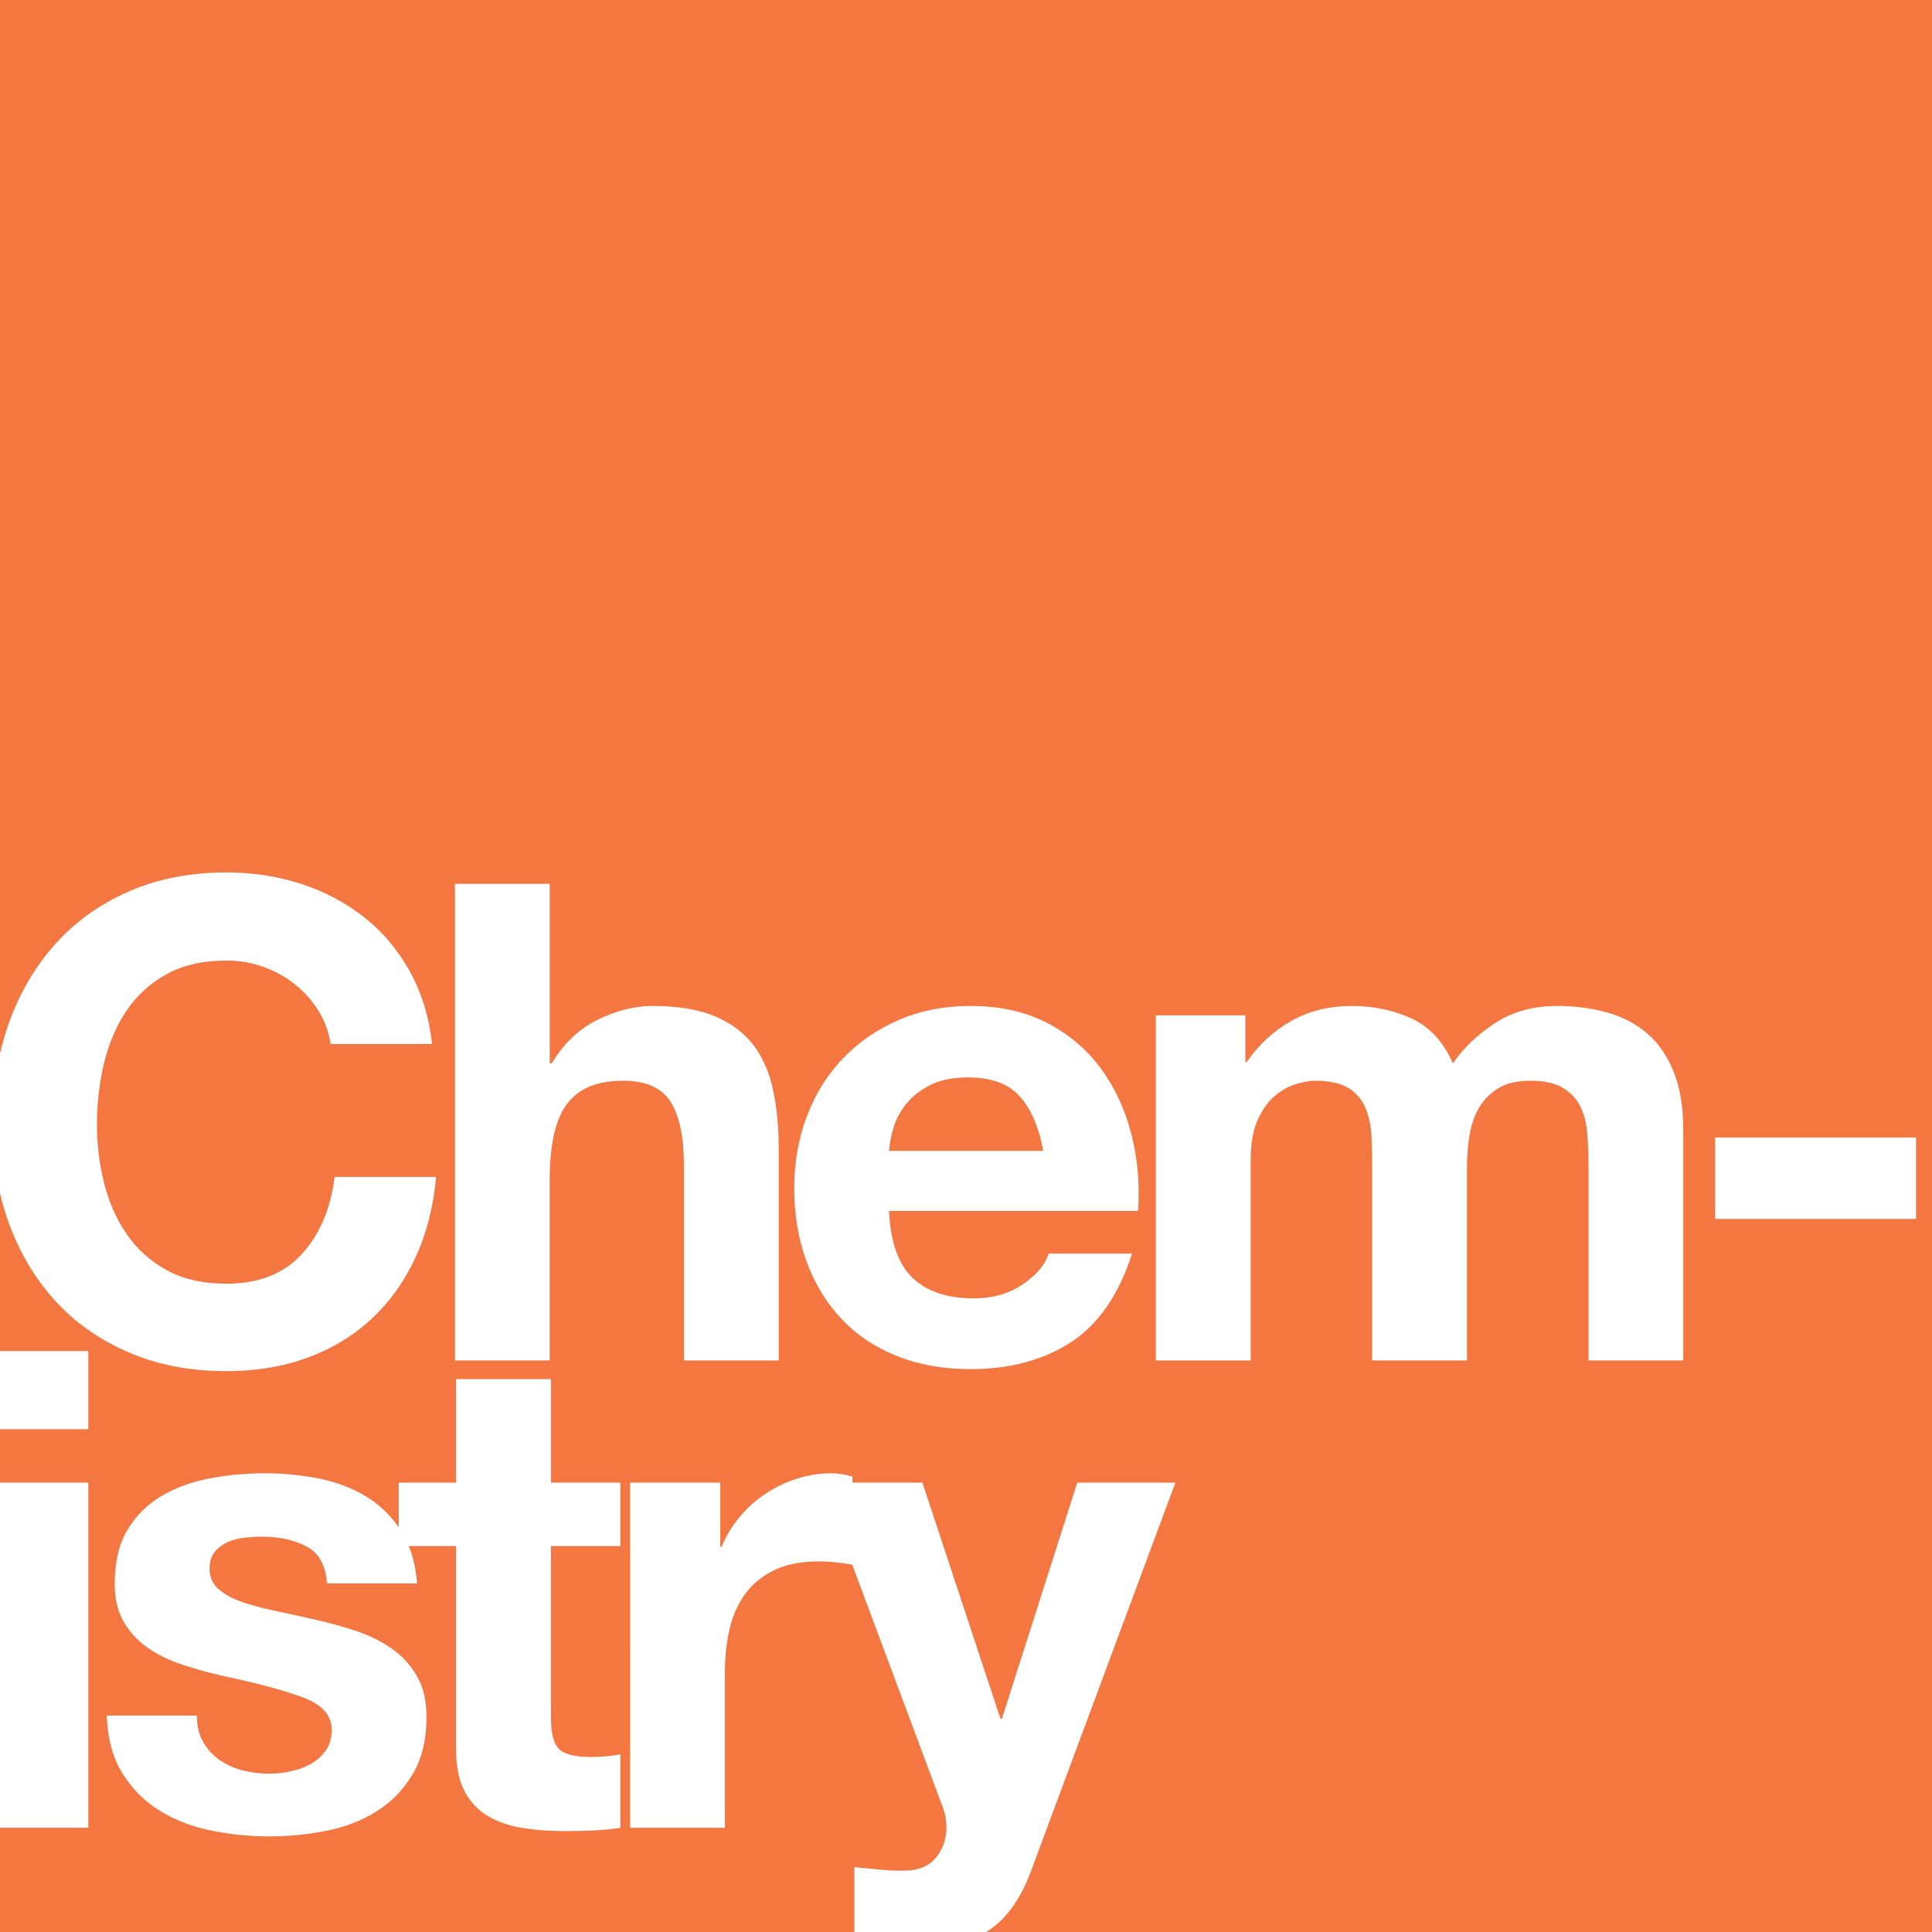
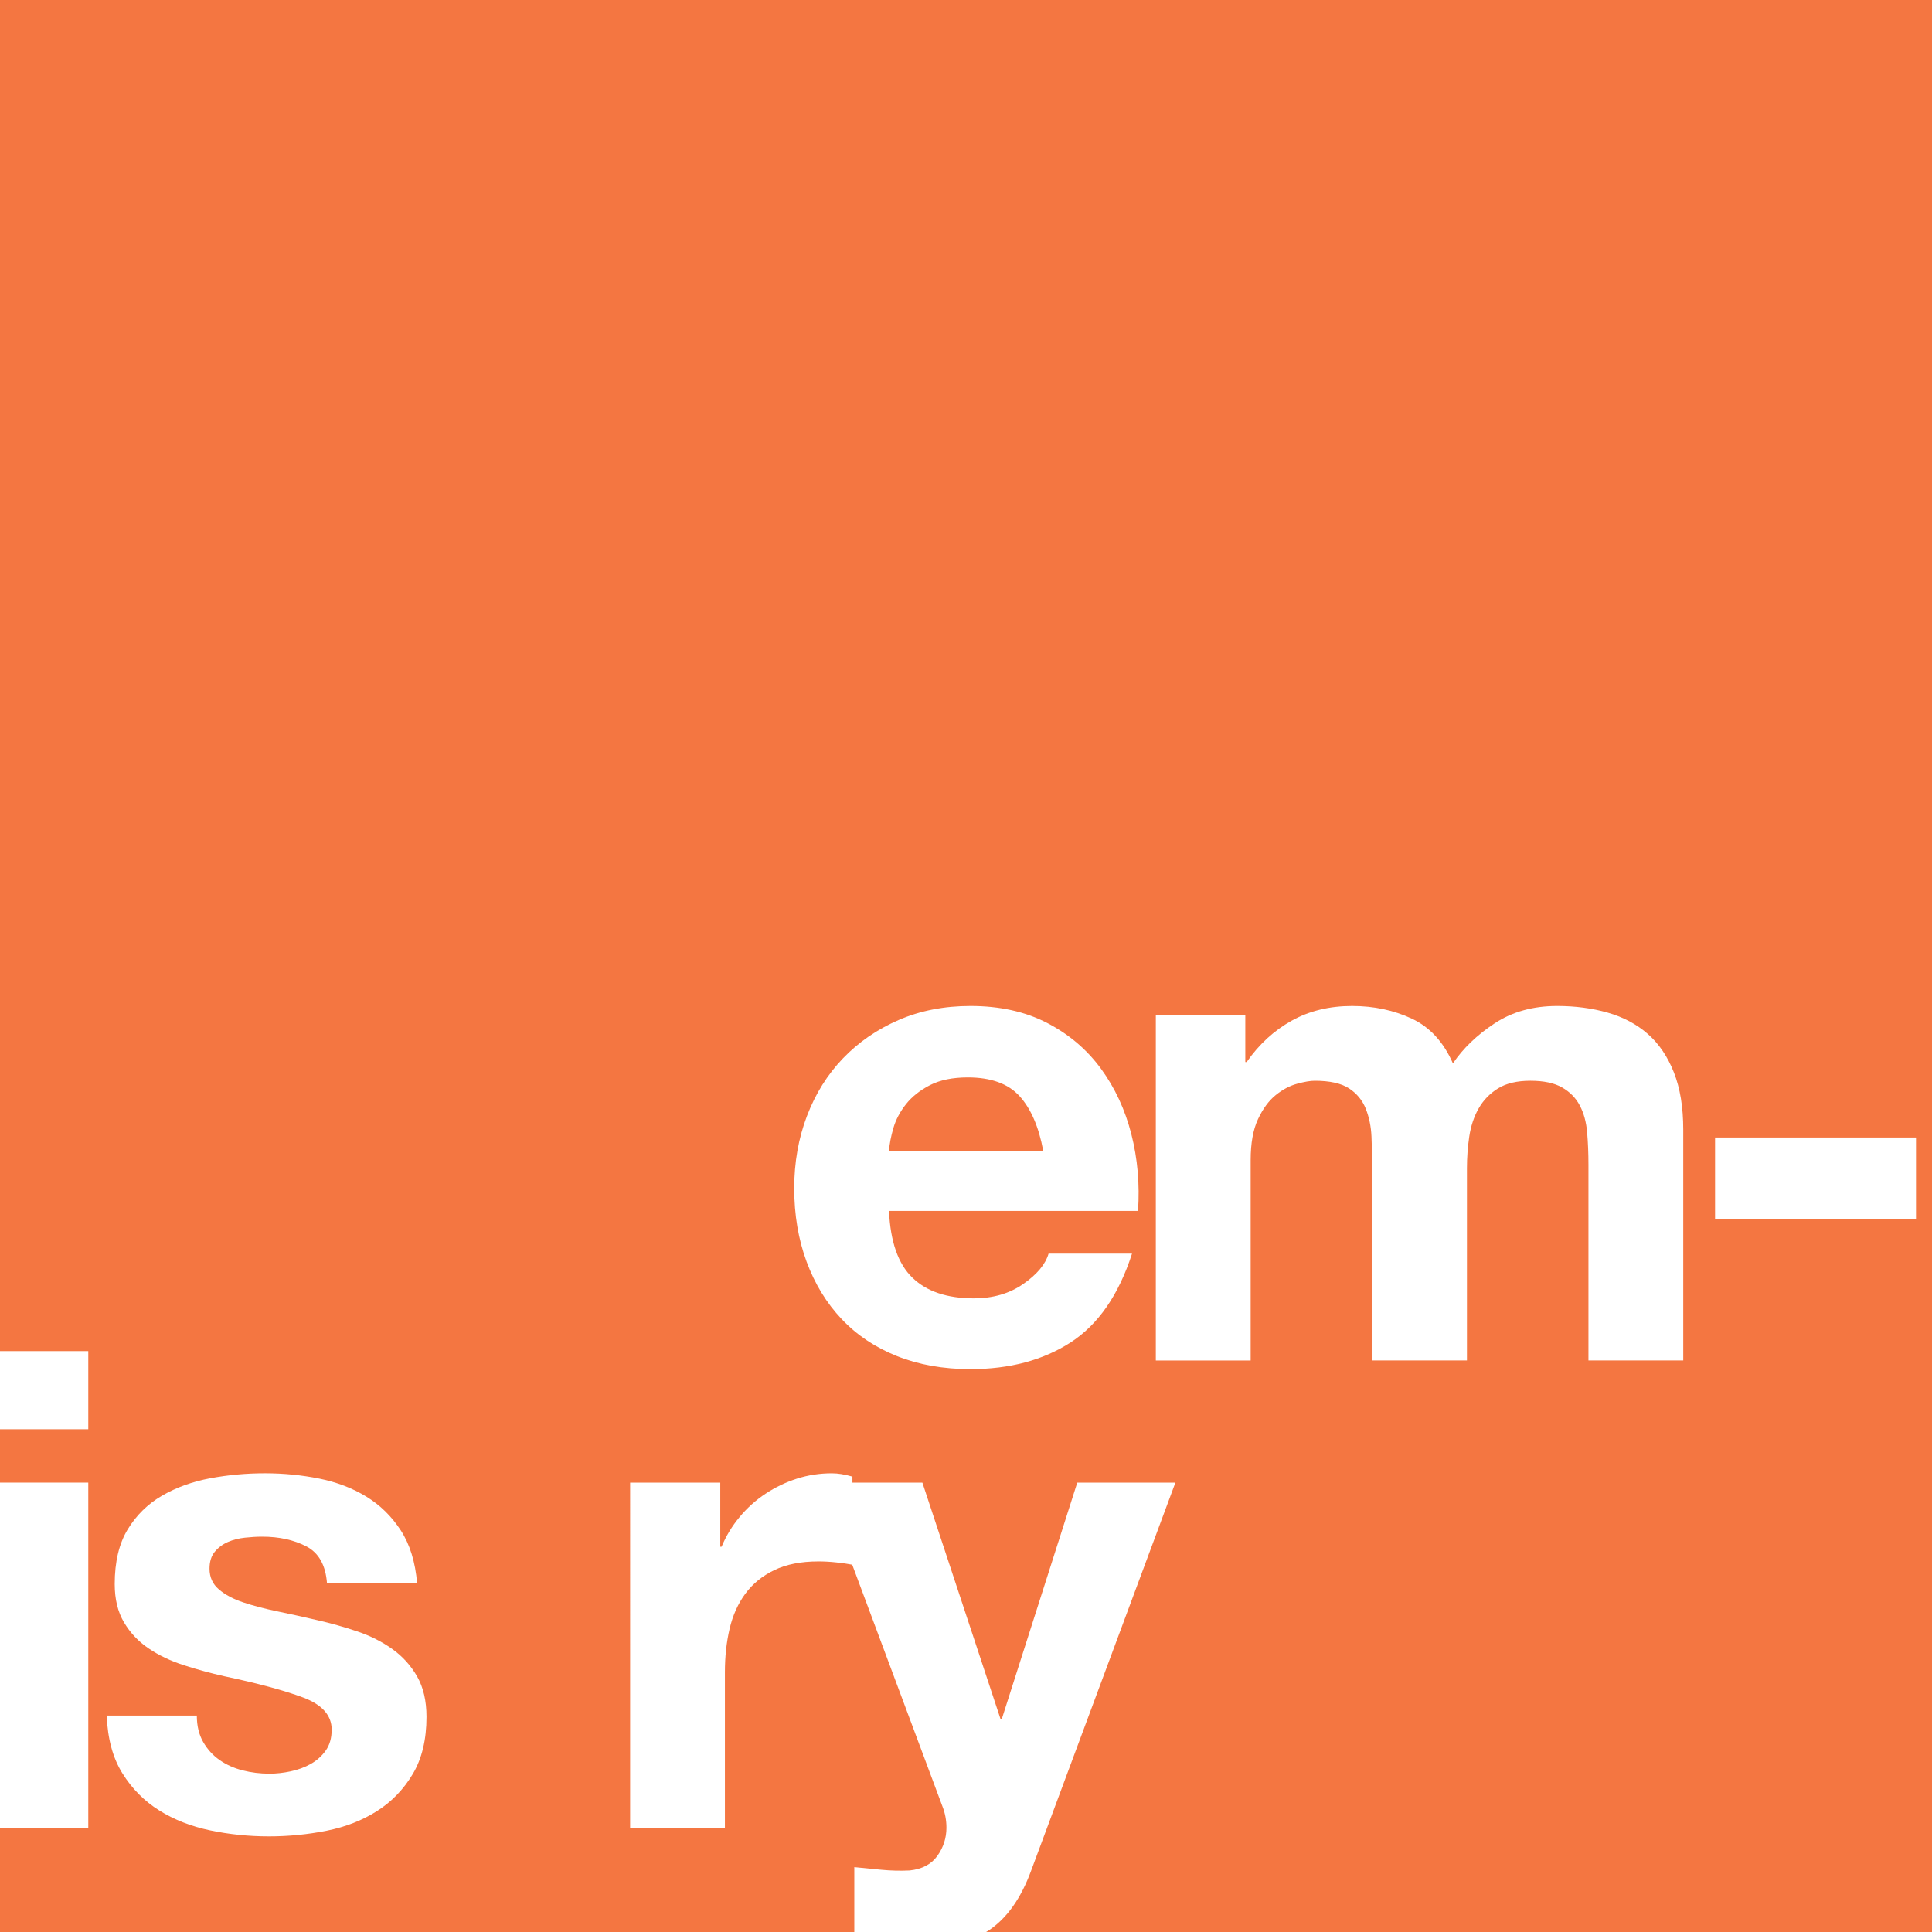
<svg xmlns="http://www.w3.org/2000/svg" version="1.1" baseProfile="tiny" id="Layer_1" x="0px" y="0px" width="400px" height="400px" viewBox="0 0 400 400" xml:space="preserve">
  <g>
    <rect x="0" fill="#F47641" width="400" height="400.001" />
-     <path fill="#FFFFFF" d="M113.811,182.982v37.179h0.416c2.488-4.146,5.667-7.161,9.536-9.05c3.87-1.892,7.649-2.836,11.335-2.836   c5.253,0,9.558,0.718,12.924,2.145c3.361,1.428,6.014,3.41,7.947,5.943c1.935,2.533,3.293,5.621,4.076,9.259   c0.783,3.642,1.176,7.671,1.176,12.094v43.951h-19.629v-40.356c0-5.896-0.922-10.297-2.765-13.201   c-1.843-2.899-5.113-4.354-9.812-4.354c-5.348,0-9.217,1.587-11.609,4.771c-2.398,3.178-3.598,8.404-3.598,15.688v37.453H94.184   v-98.685L113.811,182.982L113.811,182.982z" />
    <path fill="#FFFFFF" d="M188.903,264.53c2.944,2.854,7.186,4.282,12.714,4.282c3.961,0,7.371-0.985,10.227-2.971   c2.857-1.98,4.609-4.079,5.252-6.29h17.279c-2.766,8.569-7.006,14.698-12.717,18.386c-5.715,3.684-12.625,5.524-20.732,5.524   c-5.621,0-10.687-0.897-15.204-2.694c-4.513-1.798-8.338-4.354-11.47-7.672c-3.136-3.313-5.553-7.275-7.258-11.885   c-1.704-4.607-2.557-9.675-2.557-15.201c0-5.346,0.875-10.318,2.627-14.93c1.75-4.608,4.235-8.592,7.461-11.953   c3.228-3.363,7.071-6.014,11.543-7.949c4.469-1.936,9.421-2.902,14.855-2.902c6.082,0,11.381,1.177,15.896,3.524   c4.516,2.349,8.225,5.506,11.129,9.468c2.898,3.965,4.992,8.479,6.285,13.543c1.293,5.07,1.752,10.365,1.385,15.896h-51.556   C184.34,257.066,185.952,261.674,188.903,264.53z M211.084,226.938c-2.348-2.58-5.918-3.871-10.708-3.871   c-3.136,0-5.74,0.531-7.81,1.589c-2.075,1.061-3.732,2.376-4.979,3.938c-1.24,1.566-2.121,3.227-2.626,4.979   c-0.506,1.75-0.806,3.312-0.898,4.695h31.929C215.068,233.292,213.434,229.518,211.084,226.938z" />
    <path fill="#FFFFFF" d="M257.828,210.212v9.675h0.277c2.574-3.688,5.688-6.541,9.328-8.568s7.811-3.043,12.508-3.043   c4.516,0,8.639,0.881,12.369,2.627c3.732,1.752,6.566,4.84,8.502,9.26c2.119-3.131,4.994-5.893,8.639-8.291   c3.639-2.396,7.947-3.596,12.922-3.596c3.779,0,7.281,0.464,10.504,1.387c3.225,0.921,5.99,2.395,8.297,4.418   c2.301,2.027,4.096,4.679,5.387,7.949c1.291,3.271,1.938,7.211,1.938,11.818v47.818h-19.627v-40.495   c0-2.396-0.092-4.651-0.277-6.772c-0.186-2.115-0.689-3.959-1.52-5.527c-0.828-1.566-2.053-2.811-3.664-3.729   c-1.611-0.924-3.799-1.385-6.564-1.385c-2.764,0-5,0.531-6.705,1.588c-1.705,1.062-3.039,2.444-4.008,4.148   c-0.967,1.705-1.611,3.642-1.936,5.804c-0.324,2.168-0.482,4.354-0.482,6.563v39.807H284.09v-40.08c0-2.121-0.051-4.215-0.139-6.29   c-0.092-2.073-0.484-3.983-1.176-5.733s-1.846-3.156-3.455-4.219c-1.611-1.057-3.986-1.588-7.119-1.588   c-0.922,0-2.141,0.207-3.66,0.623c-1.523,0.414-2.996,1.195-4.424,2.35c-1.43,1.152-2.648,2.812-3.662,4.977   c-1.016,2.167-1.52,4.997-1.52,8.499v41.464h-19.633v-71.454h18.525V210.212L257.828,210.212z" />
    <path fill="#FFFFFF" d="M396.689,235.506v16.858h-41.604v-16.858H396.689z" />
    <path fill="#FFFFFF" d="M42.065,360.658c0.873,1.519,2.004,2.766,3.385,3.729c1.383,0.967,2.973,1.687,4.77,2.146   c1.797,0.463,3.662,0.688,5.598,0.688c1.383,0,2.835-0.158,4.354-0.481c1.521-0.322,2.902-0.827,4.146-1.521   c1.242-0.693,2.278-1.611,3.108-2.765c0.829-1.152,1.244-2.604,1.244-4.354c0-2.947-1.959-5.158-5.874-6.637   c-3.918-1.469-9.378-2.945-16.379-4.418c-2.856-0.645-5.646-1.404-8.36-2.284c-2.722-0.876-5.139-2.022-7.258-3.456   c-2.121-1.426-3.824-3.223-5.113-5.39c-1.291-2.165-1.935-4.813-1.935-7.945c0-4.605,0.897-8.384,2.692-11.334   c1.799-2.948,4.168-5.274,7.119-6.979c2.947-1.705,6.267-2.904,9.951-3.595c3.686-0.69,7.465-1.037,11.334-1.037   s7.623,0.371,11.266,1.104c3.638,0.736,6.886,1.983,9.74,3.733c2.855,1.75,5.229,4.076,7.12,6.979   c1.888,2.9,3.018,6.563,3.387,10.986H67.703c-0.276-3.778-1.706-6.336-4.285-7.671c-2.58-1.333-5.621-2.005-9.122-2.005   c-1.105,0-2.304,0.067-3.594,0.207c-1.291,0.141-2.467,0.438-3.524,0.897c-1.061,0.464-1.958,1.13-2.694,2.002   c-0.738,0.88-1.105,2.054-1.105,3.524c0,1.752,0.643,3.182,1.936,4.285c1.289,1.104,2.972,2.005,5.045,2.693   c2.072,0.69,4.443,1.315,7.119,1.866c2.672,0.552,5.391,1.153,8.153,1.797c2.854,0.646,5.645,1.433,8.361,2.351   c2.718,0.922,5.136,2.145,7.257,3.662c2.118,1.521,3.822,3.41,5.113,5.666c1.289,2.261,1.936,5.047,1.936,8.363   c0,4.697-0.943,8.639-2.834,11.815c-1.889,3.177-4.354,5.735-7.395,7.671c-3.041,1.938-6.521,3.298-10.437,4.081   c-3.917,0.778-7.9,1.172-11.956,1.172c-4.146,0-8.201-0.412-12.162-1.242c-3.963-0.829-7.488-2.214-10.574-4.147   c-3.088-1.935-5.621-4.488-7.602-7.67c-1.982-3.18-3.062-7.162-3.248-11.955H40.75C40.751,357.316,41.188,359.137,42.065,360.658z" />
-     <path fill="#FFFFFF" d="M128.433,306.96v13.132h-14.376v35.383c0,3.315,0.558,5.524,1.658,6.635   c1.106,1.104,3.32,1.656,6.637,1.656c1.104,0,2.163-0.047,3.18-0.14c1.014-0.089,1.98-0.228,2.901-0.413v15.203   c-1.655,0.275-3.505,0.462-5.527,0.555c-2.028,0.088-4.007,0.137-5.942,0.137c-3.044,0-5.924-0.203-8.639-0.621   c-2.721-0.412-5.113-1.219-7.188-2.418c-2.071-1.194-3.709-2.902-4.903-5.113c-1.199-2.214-1.8-5.113-1.8-8.707v-42.154H82.547   V306.96h11.886v-21.423h19.626v21.423H128.433z" />
    <path fill="#FFFFFF" d="M149.125,306.96v13.271h0.272c0.922-2.215,2.162-4.263,3.731-6.15c1.566-1.889,3.363-3.502,5.394-4.84   c2.023-1.334,4.189-2.372,6.493-3.108c2.304-0.733,4.7-1.104,7.188-1.104c1.286,0,2.714,0.229,4.283,0.688v18.245   c-0.924-0.184-2.028-0.344-3.316-0.482c-1.292-0.14-2.537-0.207-3.73-0.207c-3.597,0-6.636,0.602-9.121,1.797   c-2.49,1.197-4.492,2.834-6.014,4.904c-1.521,2.074-2.605,4.493-3.251,7.258c-0.645,2.767-0.968,5.758-0.968,8.985v32.201h-19.625   V306.96H149.125z" />
    <g>
      <path fill="#FFFFFF" d="M204.656,399.704c3.773-2.492,6.721-6.638,8.842-12.44l29.855-80.303h-20.316l-15.619,48.926h-0.275    L190.97,306.96h-20.866l25.018,67.032c0.552,1.385,0.829,2.855,0.829,4.424c0,2.121-0.624,4.053-1.866,5.809    c-1.246,1.746-3.159,2.762-5.738,3.037c-1.934,0.094-3.869,0.047-5.805-0.139c-1.938-0.186-3.825-0.369-5.665-0.552V400h27.276    C204.316,399.899,204.496,399.809,204.656,399.704z" />
    </g>
    <g>
-       <path fill="#FFFFFF" d="M69.28,243.659c-0.83,6.637-3.109,11.979-6.842,16.034c-3.731,4.054-8.916,6.082-15.551,6.082    c-4.885,0-9.031-0.945-12.438-2.834c-3.41-1.894-6.176-4.401-8.294-7.532c-2.121-3.132-3.662-6.656-4.632-10.574    c-0.967-3.914-1.449-7.949-1.449-12.094c0-4.33,0.482-8.523,1.449-12.58c0.97-4.054,2.511-7.671,4.632-10.847    c2.118-3.18,4.884-5.715,8.294-7.604c3.406-1.89,7.554-2.834,12.438-2.834c2.672,0,5.229,0.439,7.672,1.315    c2.439,0.875,4.629,2.094,6.564,3.659c1.935,1.568,3.546,3.387,4.837,5.461c1.289,2.074,2.118,4.354,2.487,6.842h21.01    c-0.646-5.713-2.213-10.778-4.699-15.202c-2.486-4.423-5.646-8.133-9.468-11.125c-3.825-2.997-8.155-5.275-12.993-6.846    c-4.838-1.565-9.975-2.35-15.41-2.35c-7.557,0-14.353,1.339-20.387,4.012c-6.035,2.672-11.127,6.354-15.271,11.057    c-4.146,4.697-7.326,10.204-9.537,16.517c-0.67,1.913-1.227,3.881-1.692,5.893v28.949c0.467,1.976,1.022,3.908,1.692,5.793    c2.211,6.219,5.391,11.633,9.537,16.24c4.146,4.608,9.236,8.221,15.271,10.85c6.034,2.625,12.83,3.939,20.387,3.939    c6.081,0,11.655-0.922,16.727-2.766c5.063-1.844,9.486-4.518,13.268-8.02c3.777-3.501,6.818-7.738,9.122-12.714    c2.303-4.975,3.732-10.552,4.284-16.725H69.28V243.659L69.28,243.659z" />
      <rect x="0" y="279.73" fill="#FFFFFF" width="18.279" height="16.174" />
      <rect x="0" y="306.96" fill="#FFFFFF" width="18.279" height="71.456" />
    </g>
  </g>
</svg>